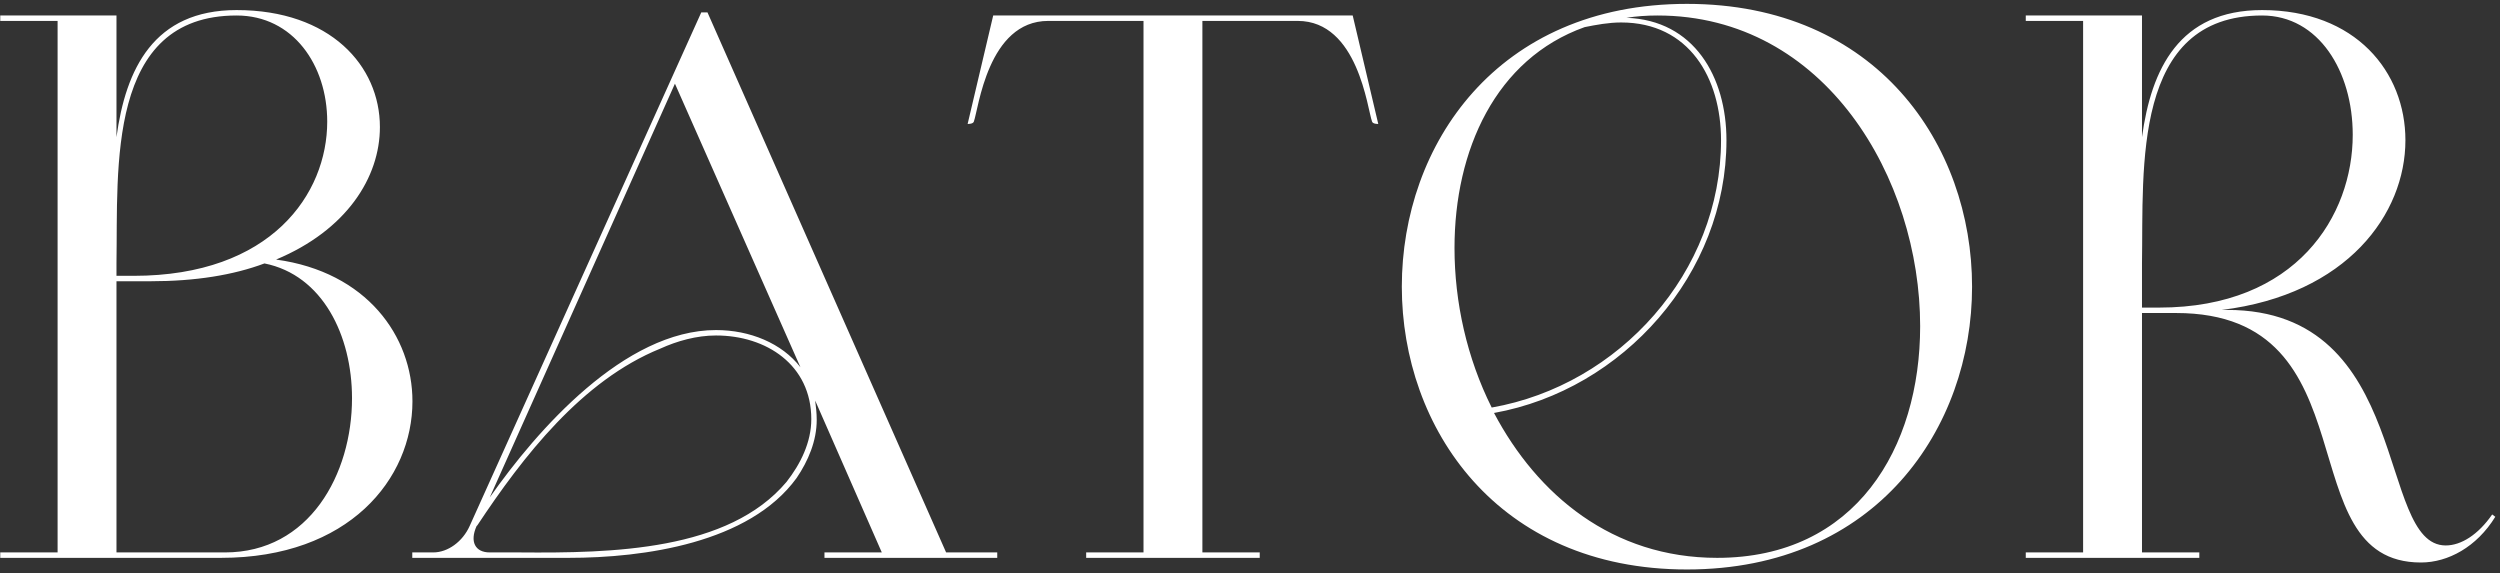
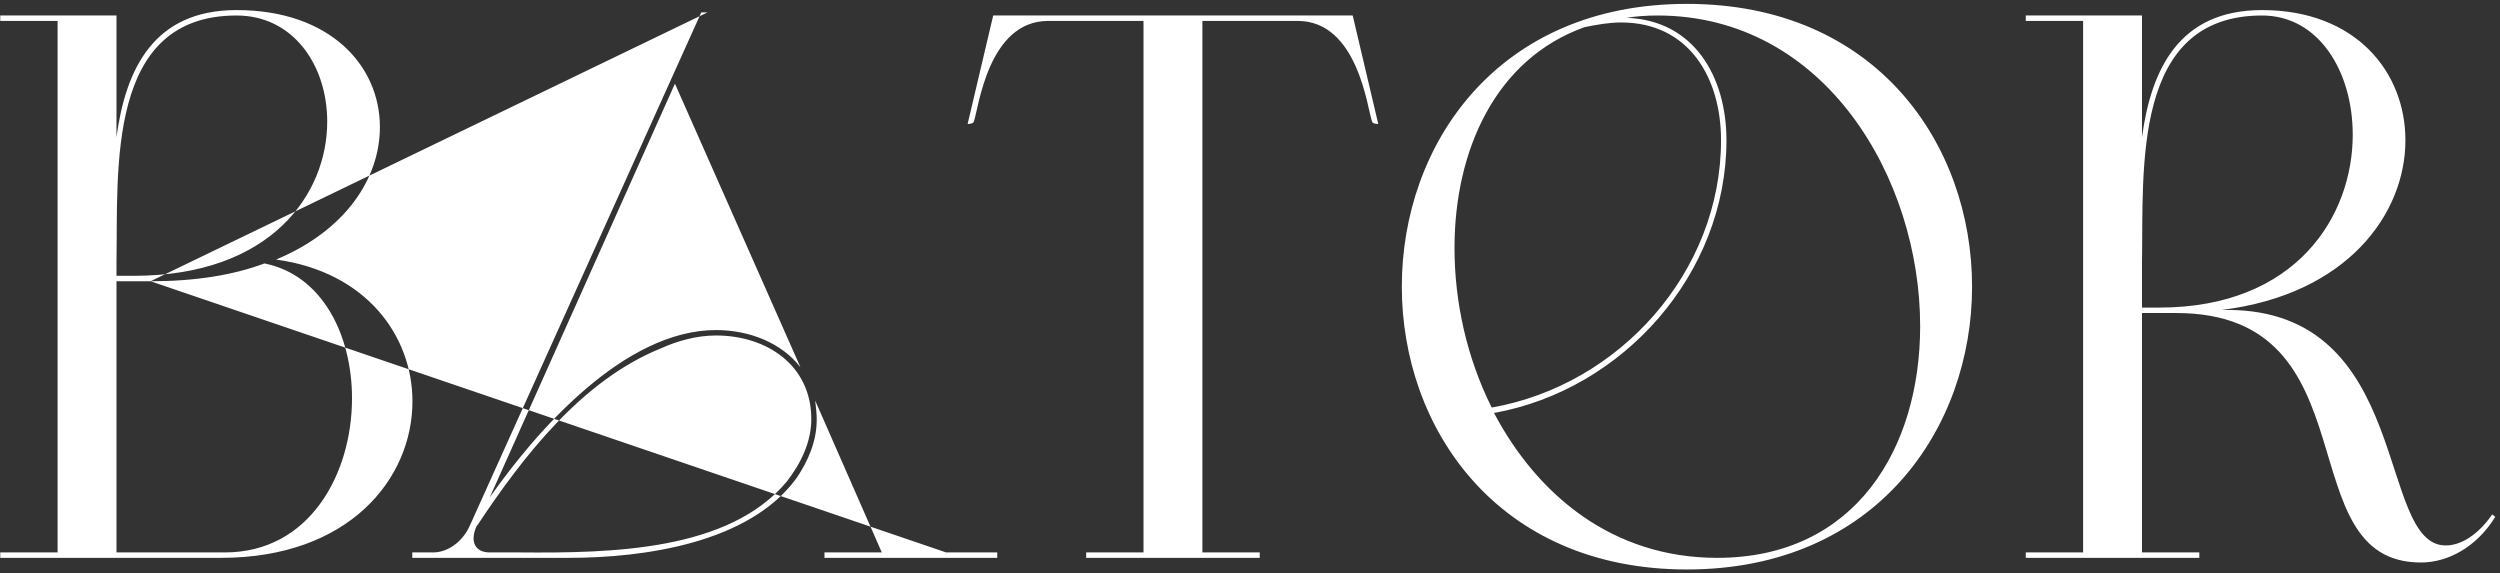
<svg xmlns="http://www.w3.org/2000/svg" width="484" height="111" viewBox="0 0 484 111" fill="none">
  <rect x="0" y="0" width="484" height="111" fill="#333333" stroke="none" />
-   <path d="M42.8 108H0.05V106.95H11.15V4.05H0.05V3H22.55V26.55C24.35 13.35 29.75 1.95 45.8 1.95C63.95 1.95 73.55 12.75 73.55 24.6C73.55 34.35 67.1 44.55 53.45 50.25C71 52.65 79.85 65.1 79.85 77.7C79.85 92.7 67.55 108 42.8 108ZM22.55 53.4H25.85C52.55 53.4 63.35 37.5 63.35 23.55C63.35 12.6 56.75 3 45.8 3C20.6 3 22.85 32.55 22.55 51V53.4ZM29.15 54.45H22.55V106.95H43.55C59.9 106.95 68.15 91.8 68.15 77.1C68.15 64.95 62.45 53.25 51.2 51C45.2 53.25 37.85 54.45 29.15 54.45ZM136.967 2.4L183.167 106.95H193.067V108H159.617V106.95H170.717L157.817 77.55C157.967 78.75 158.117 79.95 158.117 81.3C158.117 85.35 156.467 89.25 154.217 92.55C145.067 105.15 124.667 108 110.117 108H79.817V106.95H83.867C86.717 106.95 89.567 104.85 90.917 101.85L135.767 2.4H136.967ZM154.967 71.1L130.667 16.2L94.817 96.3C103.967 83.25 120.917 63.9 138.617 63.9C145.217 63.9 151.367 66.45 154.967 71.1ZM100.667 106.95C118.517 107.1 141.017 106.65 152.267 93.3C154.967 89.85 157.067 85.65 157.067 81.15C157.067 70.65 148.367 64.95 138.617 64.95C134.867 64.95 131.117 66 127.817 67.5C112.667 73.65 101.267 88.35 92.417 101.7L92.267 101.85C90.917 104.85 91.967 106.95 94.817 106.95H100.667ZM210.283 108V106.95H221.383V4.05H202.933C191.233 4.05 189.433 21.15 188.533 23.55C188.383 24 187.483 24 187.333 24L192.283 3H261.883L266.833 24C266.683 24 265.783 24 265.633 23.55C264.733 21.15 262.933 4.05 251.233 4.05H232.783V106.95H243.883V108H210.283ZM326.592 0.75C363.342 0.75 381.792 28.05 381.792 55.5C381.792 82.8 363.342 110.25 326.592 110.25C289.842 110.25 271.392 82.8 271.392 55.5C271.392 28.05 289.842 0.75 326.592 0.75ZM332.442 108C359.292 108 371.742 86.7 371.742 63.15C371.742 34.65 353.442 3 320.892 3C318.792 3 316.692 3.15 314.892 3.45C327.942 3.9 334.242 14.85 334.242 27.15C334.242 52.95 314.292 75.45 289.242 79.95C297.642 95.85 312.192 108 332.442 108ZM288.792 78.9C313.542 74.55 333.192 52.65 333.192 27.15C333.192 15.15 327.042 4.35 313.842 4.35C311.442 4.35 309.042 4.8 306.792 5.25C289.542 11.4 281.592 29.1 281.592 48C281.592 58.5 283.992 69.3 288.792 78.9ZM431.189 60C467.189 60 459.989 105.6 473.489 105.6C476.489 105.6 479.789 103.5 482.489 99.6L483.089 100.05C479.489 105.9 473.939 108.9 468.689 108.9C442.589 108.9 459.839 60.6 421.289 60.6H414.689V106.95H425.789V108H392.189V106.95H403.289V4.05H392.189V3H414.689V26.55C416.489 13.35 421.889 1.95 437.939 1.95C456.089 1.95 465.689 13.95 465.689 27.15C465.689 41.4 454.439 57 430.139 60H431.189ZM437.939 3C412.739 3 414.989 32.55 414.689 51V59.55H417.989C444.689 59.55 455.489 41.7 455.489 26.1C455.489 13.8 448.889 3 437.939 3Z" fill="white" />
+   <path d="M42.8 108H0.05V106.95H11.15V4.05H0.05V3H22.55V26.55C24.35 13.35 29.75 1.95 45.8 1.95C63.95 1.95 73.55 12.75 73.55 24.6C73.55 34.35 67.1 44.55 53.45 50.25C71 52.65 79.85 65.1 79.85 77.7C79.85 92.7 67.55 108 42.8 108ZM22.55 53.4H25.85C52.55 53.4 63.35 37.5 63.35 23.55C63.35 12.6 56.75 3 45.8 3C20.6 3 22.85 32.55 22.55 51V53.4ZM29.15 54.45H22.55V106.95H43.55C59.9 106.95 68.15 91.8 68.15 77.1C68.15 64.95 62.45 53.25 51.2 51C45.2 53.25 37.85 54.45 29.15 54.45ZL183.167 106.95H193.067V108H159.617V106.95H170.717L157.817 77.55C157.967 78.75 158.117 79.95 158.117 81.3C158.117 85.35 156.467 89.25 154.217 92.55C145.067 105.15 124.667 108 110.117 108H79.817V106.95H83.867C86.717 106.95 89.567 104.85 90.917 101.85L135.767 2.4H136.967ZM154.967 71.1L130.667 16.2L94.817 96.3C103.967 83.25 120.917 63.9 138.617 63.9C145.217 63.9 151.367 66.45 154.967 71.1ZM100.667 106.95C118.517 107.1 141.017 106.65 152.267 93.3C154.967 89.85 157.067 85.65 157.067 81.15C157.067 70.65 148.367 64.95 138.617 64.95C134.867 64.95 131.117 66 127.817 67.5C112.667 73.65 101.267 88.35 92.417 101.7L92.267 101.85C90.917 104.85 91.967 106.95 94.817 106.95H100.667ZM210.283 108V106.95H221.383V4.05H202.933C191.233 4.05 189.433 21.15 188.533 23.55C188.383 24 187.483 24 187.333 24L192.283 3H261.883L266.833 24C266.683 24 265.783 24 265.633 23.55C264.733 21.15 262.933 4.05 251.233 4.05H232.783V106.95H243.883V108H210.283ZM326.592 0.75C363.342 0.75 381.792 28.05 381.792 55.5C381.792 82.8 363.342 110.25 326.592 110.25C289.842 110.25 271.392 82.8 271.392 55.5C271.392 28.05 289.842 0.75 326.592 0.75ZM332.442 108C359.292 108 371.742 86.7 371.742 63.15C371.742 34.65 353.442 3 320.892 3C318.792 3 316.692 3.15 314.892 3.45C327.942 3.9 334.242 14.85 334.242 27.15C334.242 52.95 314.292 75.45 289.242 79.95C297.642 95.85 312.192 108 332.442 108ZM288.792 78.9C313.542 74.55 333.192 52.65 333.192 27.15C333.192 15.15 327.042 4.35 313.842 4.35C311.442 4.35 309.042 4.8 306.792 5.25C289.542 11.4 281.592 29.1 281.592 48C281.592 58.5 283.992 69.3 288.792 78.9ZM431.189 60C467.189 60 459.989 105.6 473.489 105.6C476.489 105.6 479.789 103.5 482.489 99.6L483.089 100.05C479.489 105.9 473.939 108.9 468.689 108.9C442.589 108.9 459.839 60.6 421.289 60.6H414.689V106.95H425.789V108H392.189V106.95H403.289V4.05H392.189V3H414.689V26.55C416.489 13.35 421.889 1.95 437.939 1.95C456.089 1.95 465.689 13.95 465.689 27.15C465.689 41.4 454.439 57 430.139 60H431.189ZM437.939 3C412.739 3 414.989 32.55 414.689 51V59.55H417.989C444.689 59.55 455.489 41.7 455.489 26.1C455.489 13.8 448.889 3 437.939 3Z" fill="white" />
</svg>